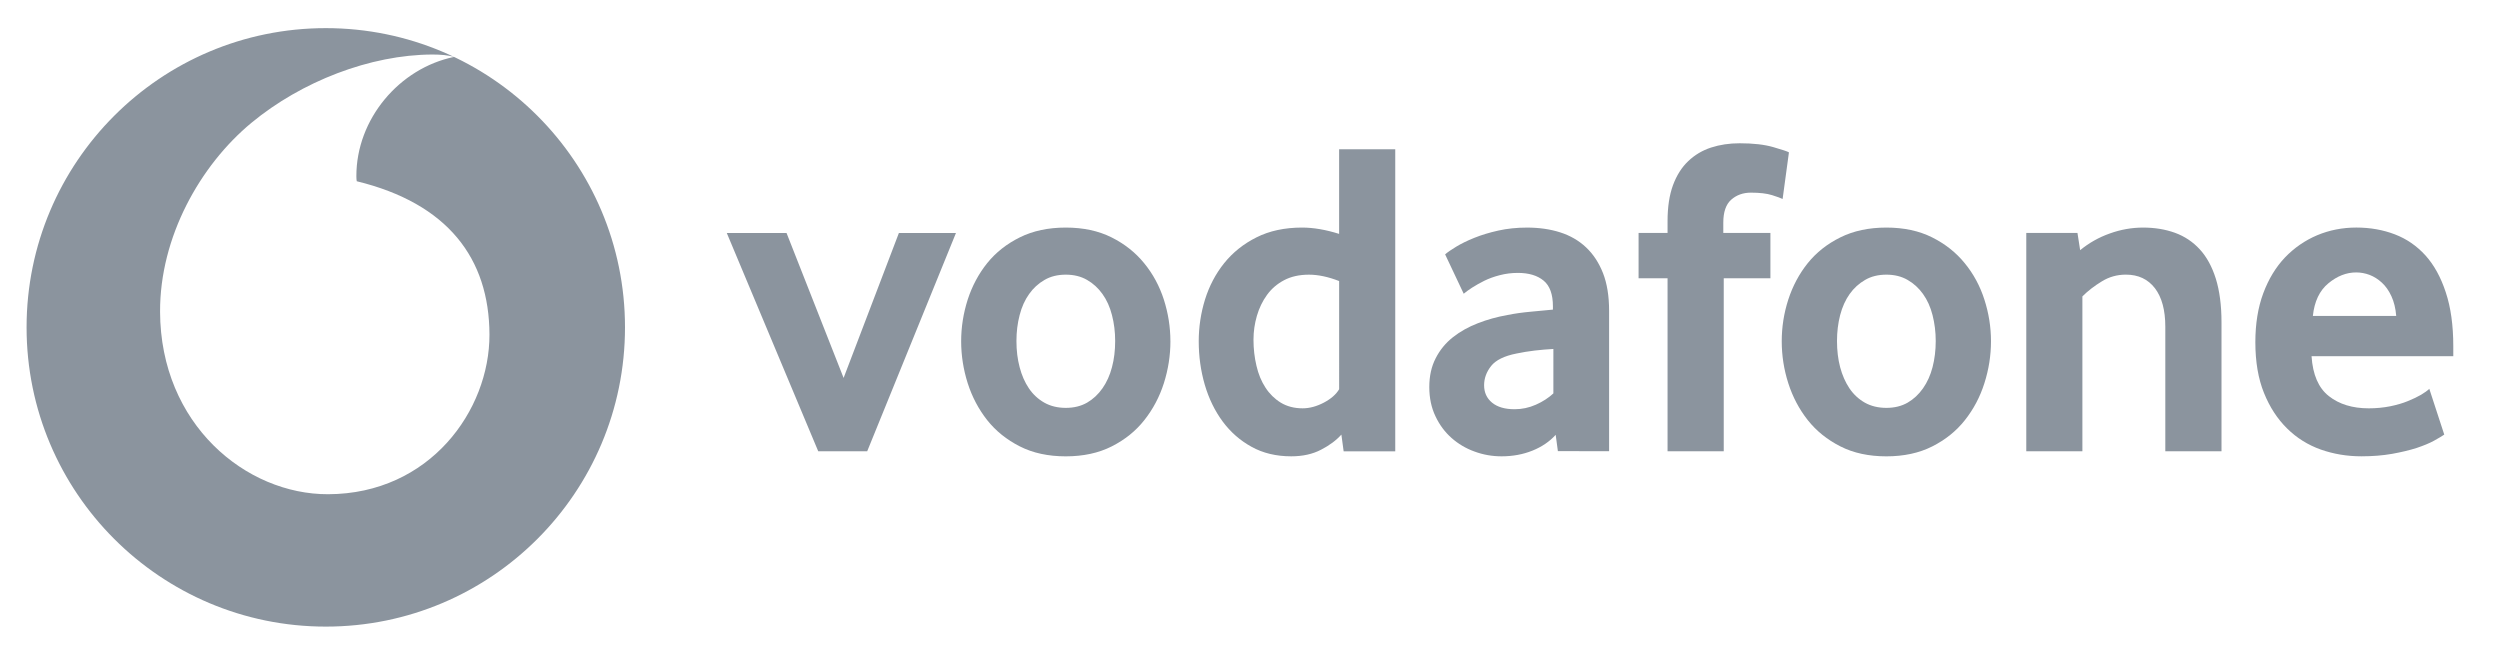
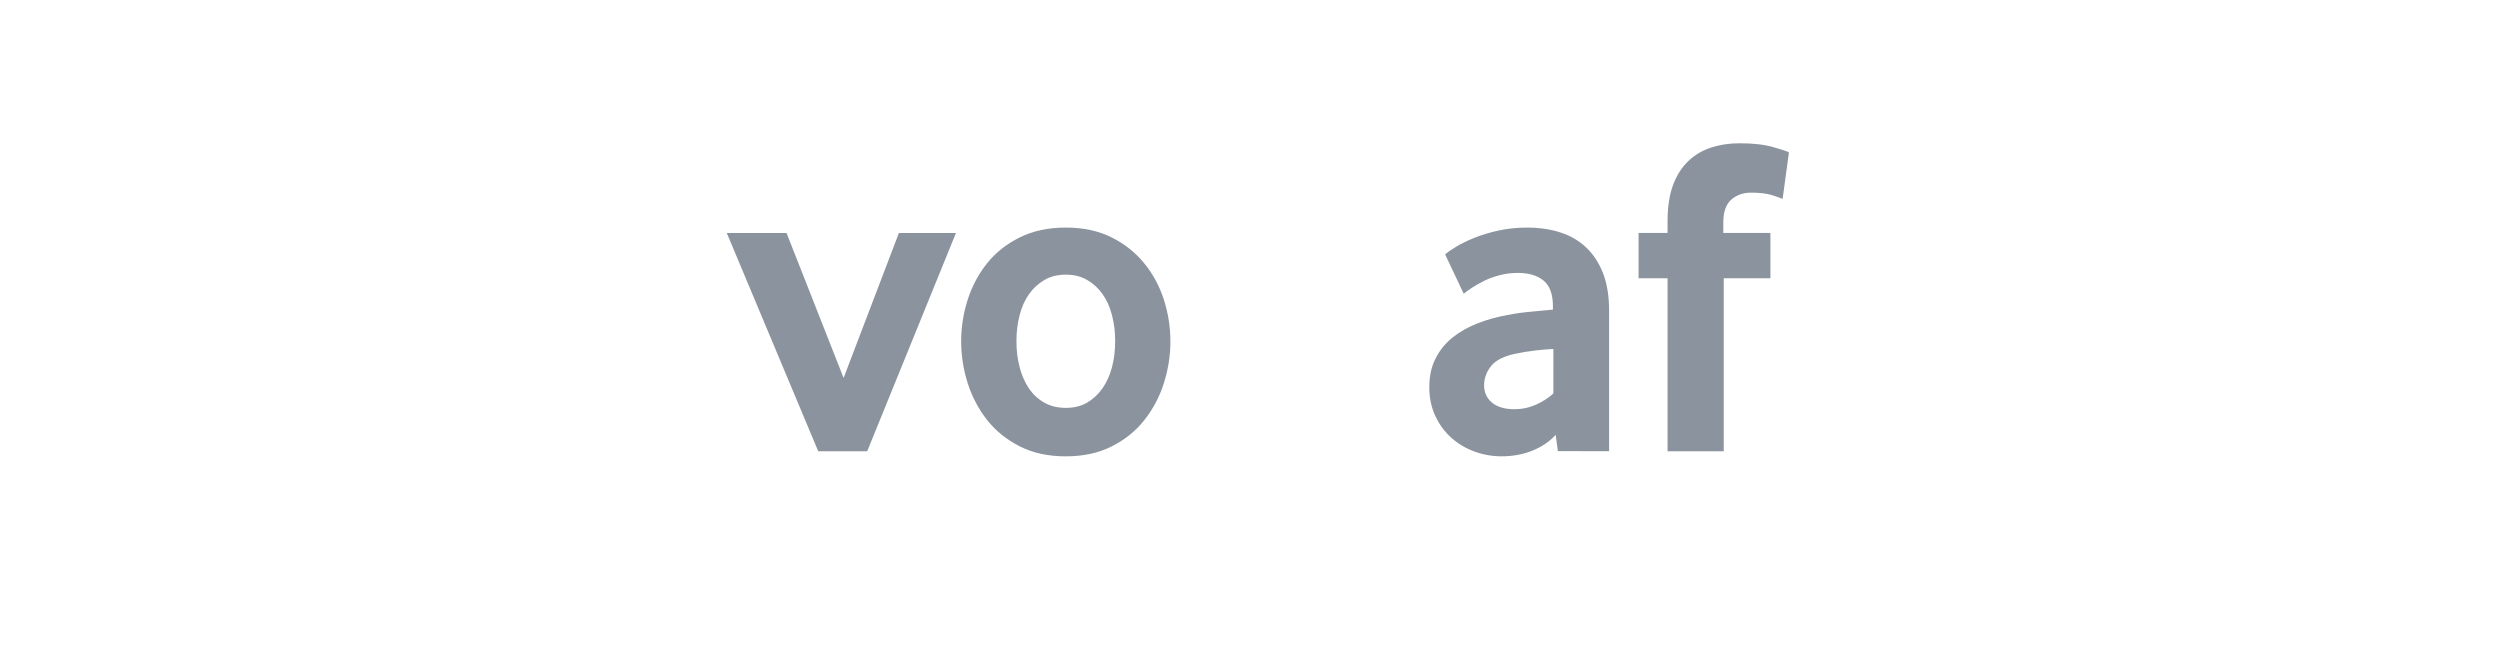
<svg xmlns="http://www.w3.org/2000/svg" fill="none" height="44" viewBox="0 0 168 44" width="168">
  <g fill="#8b949e">
-     <path clip-rule="evenodd" d="m21.895 42.108c11.105 0 20.105-9.003 20.105-20.109s-8.999-20.108-20.105-20.108-20.109 9.003-20.109 20.108 9.003 20.109 20.109 20.109zm-11.139-21.165c.026 7.574 5.774 12.288 11.297 12.269 6.82-.022 10.854-5.623 10.839-10.736-.019-5.109-2.797-8.804-8.918-10.296-.015-.063-.026-.2-.026-.329-.011-3.861 2.9-7.267 6.558-8.024-.344-.118-.909-.163-1.448-.163-4.182.015-8.796 1.807-12.165 4.592-3.451 2.859-6.155 7.681-6.136 12.687z" fill-rule="evenodd" />
    <path d="m54.986 30.327-6.147-14.671h4.016l3.835 9.742 3.716-9.742h3.835l-5.966 14.671z" />
    <path d="m74.939 22.917c0-.61-.07-1.19-.214-1.74-.14-.551-.355-1.023-.639-1.419-.284-.399-.628-.713-1.034-.946-.406-.236-.883-.355-1.43-.355-.547 0-1.027.118-1.43.355-.406.233-.754.547-1.034.946-.284.395-.499.868-.639 1.419-.144.55-.214 1.13-.214 1.74 0 .632.07 1.219.214 1.758.14.539.347 1.012.621 1.419.273.406.621.728 1.038.964.414.233.898.351 1.444.351.547 0 1.023-.118 1.43-.351.406-.236.75-.558 1.034-.964.284-.406.499-.879.639-1.419.144-.539.214-1.127.214-1.758zm3.713.016c0 .957-.148 1.895-.44 2.819-.296.924-.732 1.747-1.312 2.479-.576.732-1.308 1.319-2.191 1.766-.883.447-1.914.669-3.089.669-1.179 0-2.209-.222-3.088-.669-.883-.447-1.614-1.035-2.194-1.766-.576-.732-1.012-1.555-1.308-2.479-.292-.924-.44-1.862-.44-2.819 0-.953.148-1.884.44-2.8.296-.912.732-1.729 1.308-2.449.58-.72 1.312-1.297 2.194-1.733.879-.436 1.91-.658 3.088-.658 1.175 0 2.202.222 3.074.658.872.436 1.603 1.012 2.191 1.733.591.72 1.031 1.537 1.326 2.449.292.916.44 1.847.44 2.8z" />
-     <path d="m89.99 18.887c-.728-.284-1.404-.429-2.032-.429-.643 0-1.201.126-1.662.369-.466.244-.85.573-1.153.99-.303.417-.528.887-.68 1.407-.151.517-.229 1.053-.229 1.603 0 .61.067 1.193.2 1.755.129.558.332 1.049.606 1.467.27.417.613.754 1.027 1.009.414.251.905.381 1.47.381.466 0 .938-.129 1.422-.381.484-.255.828-.558 1.031-.901zm.303 11.441-.152-1.123c-.343.384-.798.724-1.367 1.016-.565.296-1.234.444-2.002.444-1.008 0-1.903-.214-2.667-.639-.772-.425-1.419-.994-1.943-1.703-.524-.709-.927-1.533-1.201-2.468-.27-.931-.406-1.906-.406-2.922 0-.953.14-1.888.421-2.8.284-.912.713-1.729 1.289-2.449.58-.72 1.3-1.297 2.172-1.733.868-.436 1.891-.658 3.062-.658.768 0 1.6.144 2.49.425v-5.689h3.772v20.301z" />
    <path d="m104.387 23.45c-.407.021-.828.059-1.256.107-.429.052-.835.118-1.223.2-.82.162-1.385.44-1.703.835-.314.399-.473.828-.473 1.297 0 .484.177.876.536 1.171.358.292.86.44 1.514.44.492 0 .968-.1 1.426-.303.459-.203.854-.458 1.179-.761zm.303 6.868-.148-1.097c-.41.451-.927.805-1.559 1.06-.632.255-1.323.384-2.076.384-.632 0-1.242-.107-1.818-.321-.584-.21-1.097-.517-1.544-.912-.447-.395-.809-.879-1.082-1.459-.277-.58-.414-1.234-.414-1.965 0-.728.14-1.374.428-1.932.284-.558.669-1.027 1.16-1.415.488-.384 1.049-.698 1.681-.942.628-.244 1.293-.429 1.984-.55.488-.1 1.024-.174 1.604-.226.579-.052 1.063-.096 1.451-.137v-.214c0-.813-.207-1.389-.628-1.736-.417-.344-.993-.517-1.725-.517-.429 0-.839.052-1.226.155-.388.1-.732.226-1.039.377-.307.155-.576.307-.813.458-.233.151-.421.288-.565.41l-1.249-2.645c.163-.144.41-.314.746-.517.336-.203.739-.403 1.219-.595.476-.192 1.012-.355 1.611-.488.598-.133 1.245-.2 1.932-.2.813 0 1.555.107 2.224.321.669.214 1.249.547 1.736 1.005.484.454.865 1.031 1.142 1.733.273.698.41 1.544.41 2.538v9.428z" />
    <path d="m119.792 13.371c-.122-.059-.358-.148-.713-.259-.358-.111-.827-.166-1.418-.166-.525 0-.968.159-1.323.473-.354.314-.532.828-.532 1.537v.698h3.166v3.044h-3.136v11.626h-3.776v-11.626h-1.947v-3.044h1.947v-.791c0-.953.122-1.758.366-2.42.244-.658.584-1.197 1.02-1.611.435-.417.949-.724 1.536-.916.592-.192 1.231-.288 1.921-.288.913 0 1.667.085 2.265.259.599.174.949.288 1.049.351z" />
-     <path d="m130.081 22.917c0-.61-.074-1.19-.214-1.74-.14-.551-.355-1.023-.639-1.419-.285-.399-.628-.713-1.035-.946-.406-.236-.882-.355-1.429-.355s-1.027.118-1.43.355c-.406.233-.754.547-1.038.946-.281.395-.495.868-.639 1.419-.141.55-.211 1.13-.211 1.74 0 .632.07 1.219.211 1.758.144.539.351 1.012.624 1.419.273.406.621.728 1.035.964.417.233.901.351 1.448.351s1.023-.118 1.429-.351c.407-.236.75-.558 1.035-.964.284-.406.499-.879.639-1.419s.214-1.127.214-1.758zm3.713.016c0 .957-.148 1.895-.443 2.819-.292.924-.728 1.747-1.308 2.479-.576.732-1.308 1.319-2.191 1.766-.883.447-1.914.669-3.088.669-1.179 0-2.21-.222-3.089-.669-.883-.447-1.614-1.035-2.194-1.766-.577-.732-1.012-1.555-1.308-2.479s-.44-1.862-.44-2.819c0-.953.144-1.884.44-2.8.296-.912.731-1.729 1.308-2.449.58-.72 1.311-1.297 2.194-1.733.879-.436 1.91-.658 3.089-.658 1.174 0 2.202.222 3.073.658.872.436 1.604 1.012 2.191 1.733.591.72 1.031 1.537 1.323 2.449.295.916.443 1.847.443 2.8z" />
-     <path d="m145.509 30.325v-8.368c0-1.116-.233-1.98-.699-2.59-.469-.606-1.115-.912-1.949-.912-.588 0-1.131.151-1.626.458-.499.303-.932.639-1.298 1.005v10.407h-3.771v-14.67h3.44l.18 1.156c.591-.484 1.253-.861 1.995-1.123.74-.266 1.485-.395 2.236-.395.771 0 1.481.114 2.131.347.651.236 1.209.606 1.674 1.112.468.506.827 1.167 1.082 1.977.251.813.381 1.788.381 2.922v8.674z" />
-     <path d="m161.026 21.23c-.042-.506-.149-.95-.322-1.323-.173-.377-.388-.68-.642-.913-.256-.236-.53-.406-.825-.521-.299-.111-.598-.166-.905-.166-.653 0-1.275.244-1.866.732-.591.488-.938 1.215-1.041 2.191zm-5.69 2.708c.081 1.238.466 2.132 1.16 2.678.691.547 1.589.824 2.686.824.51 0 .99-.048 1.437-.137.447-.092.847-.207 1.193-.351.348-.14.644-.284.887-.425.243-.144.425-.277.55-.399l1.005 3.077c-.144.1-.372.236-.687.41-.314.174-.706.332-1.17.488-.467.151-1.017.281-1.645.395-.628.111-1.319.166-2.069.166-.957 0-1.862-.151-2.726-.454-.862-.307-1.618-.779-2.266-1.419-.649-.639-1.167-1.433-1.551-2.386-.387-.953-.58-2.091-.58-3.41 0-1.238.178-2.335.532-3.288.355-.953.843-1.755 1.459-2.405.622-.647 1.342-1.145 2.162-1.493.823-.344 1.699-.517 2.634-.517s1.796.155 2.589.458c.791.303 1.474.776 2.055 1.415.576.639 1.035 1.467 1.366 2.483.337 1.012.504 2.22.504 3.62v.669z" />
  </g>
</svg>